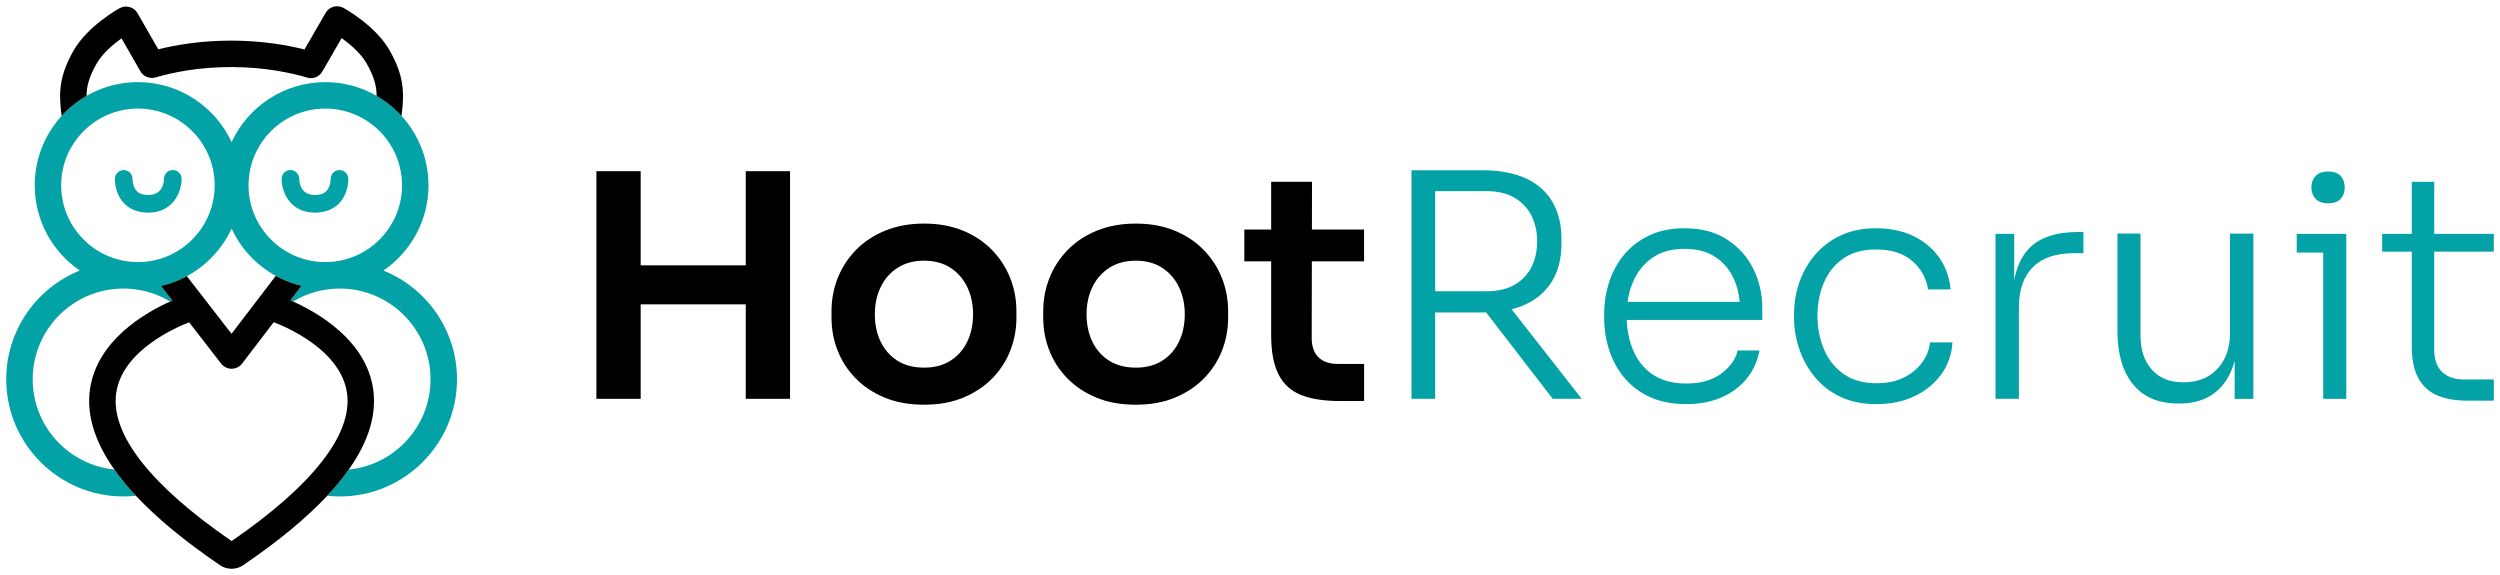
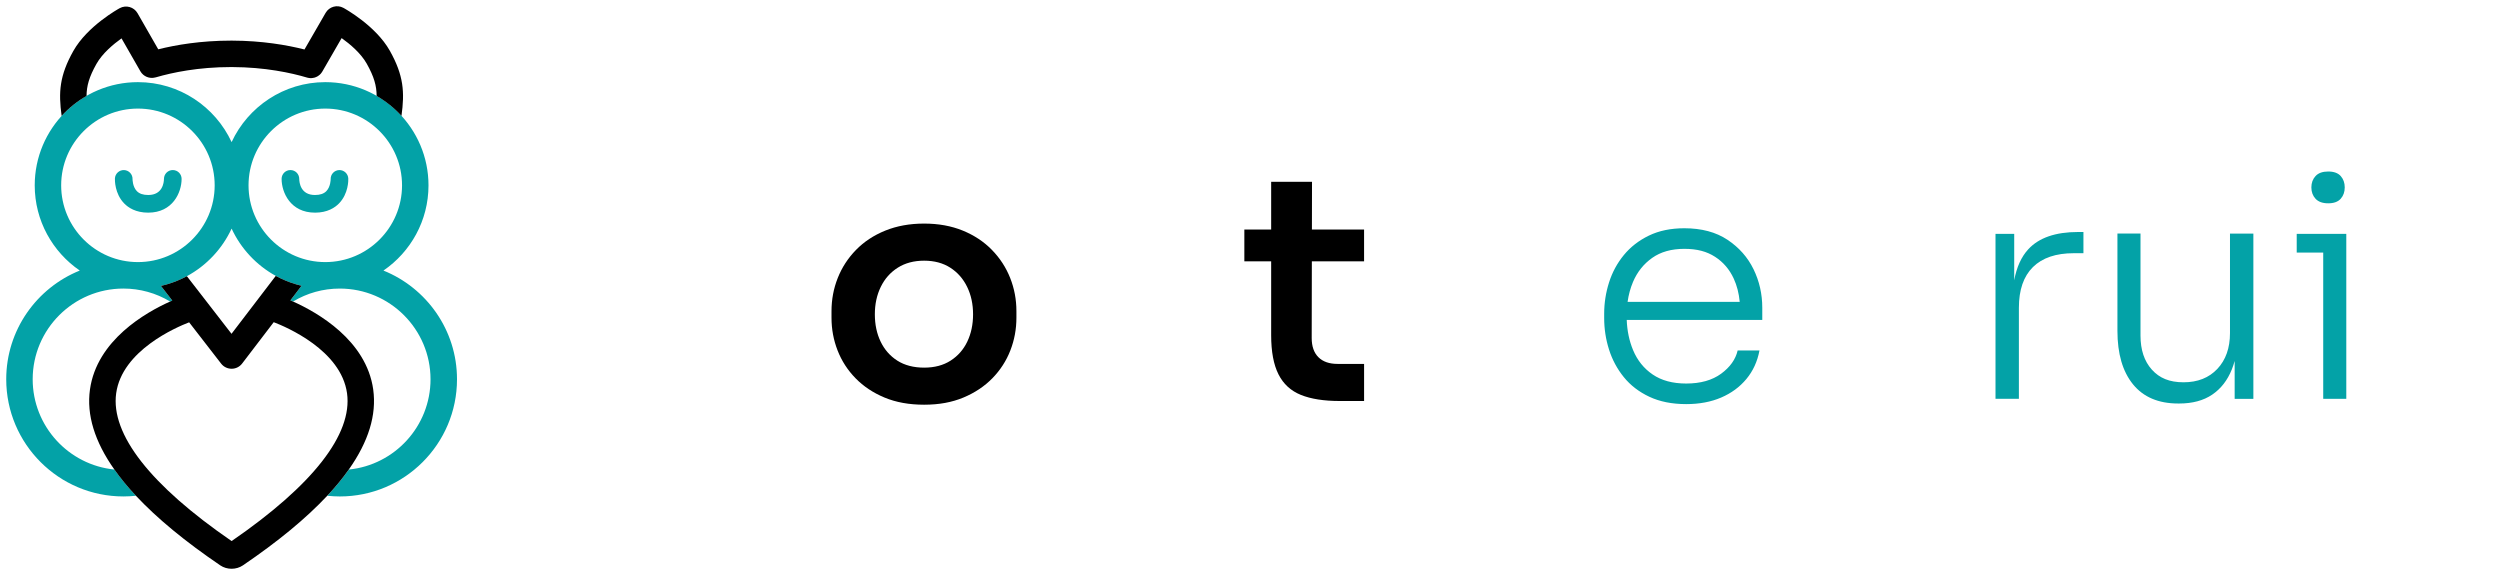
<svg xmlns="http://www.w3.org/2000/svg" id="Layer_1" data-name="Layer 1" viewBox="0 0 2010 462.3">
  <defs>
    <style>
      .cls-1, .cls-2 {
        stroke-width: 0px;
      }

      .cls-2 {
        fill: #03a2a7;
      }
    </style>
  </defs>
  <g>
    <g>
-       <polygon class="cls-1" points="599.59 213.35 515.1 213.35 515.1 137.64 479.5 137.64 479.5 320.65 515.1 320.65 515.1 244.69 599.59 244.69 599.59 320.65 635.19 320.65 635.19 137.64 599.59 137.64 599.59 213.35" />
      <path class="cls-1" d="M797.52,200.94c-6.43-6.6-14.25-11.78-23.44-15.54-9.2-3.76-19.56-5.64-31.09-5.64s-21.93,1.88-31.21,5.64c-9.28,3.76-17.13,8.94-23.56,15.54-6.44,6.6-11.33,14.13-14.67,22.56-3.35,8.44-5.02,17.34-5.02,26.7v5.26c0,9.19,1.63,17.97,4.89,26.32,3.26,8.36,8.06,15.79,14.41,22.31,6.35,6.52,14.12,11.7,23.32,15.54,9.19,3.84,19.81,5.76,31.84,5.76s22.39-1.92,31.59-5.76c9.19-3.84,16.96-9.03,23.32-15.54,6.35-6.52,11.15-13.95,14.41-22.31,3.26-8.36,4.89-17.13,4.89-26.32v-5.26c0-9.36-1.67-18.26-5.02-26.7-3.34-8.44-8.23-15.96-14.67-22.56ZM777.71,274.65c-3.09,6.44-7.56,11.53-13.41,15.29-5.85,3.76-12.96,5.64-21.31,5.64s-15.71-1.88-21.56-5.64c-5.85-3.76-10.32-8.86-13.41-15.29-3.09-6.43-4.64-13.74-4.64-21.94s1.58-15.54,4.76-22.06c3.17-6.52,7.73-11.66,13.66-15.42,5.93-3.76,12.99-5.64,21.18-5.64s15.21,1.88,21.06,5.64c5.85,3.76,10.36,8.9,13.54,15.42,3.18,6.52,4.76,13.87,4.76,22.06s-1.55,15.5-4.64,21.94Z" />
-       <path class="cls-1" d="M967.74,200.94c-6.43-6.6-14.25-11.78-23.44-15.54-9.2-3.76-19.56-5.64-31.09-5.64s-21.93,1.88-31.21,5.64c-9.28,3.76-17.13,8.94-23.56,15.54-6.44,6.6-11.33,14.13-14.67,22.56-3.35,8.44-5.02,17.34-5.02,26.7v5.26c0,9.19,1.63,17.97,4.89,26.32,3.26,8.36,8.06,15.79,14.41,22.31,6.35,6.52,14.12,11.7,23.32,15.54,9.19,3.84,19.81,5.76,31.84,5.76s22.39-1.92,31.59-5.76c9.19-3.84,16.96-9.03,23.32-15.54,6.35-6.52,11.15-13.95,14.41-22.31,3.26-8.36,4.89-17.13,4.89-26.32v-5.26c0-9.36-1.67-18.26-5.02-26.7-3.34-8.44-8.23-15.96-14.67-22.56ZM947.93,274.65c-3.09,6.44-7.56,11.53-13.41,15.29-5.85,3.76-12.96,5.64-21.31,5.64s-15.71-1.88-21.56-5.64c-5.85-3.76-10.32-8.86-13.41-15.29-3.09-6.43-4.64-13.74-4.64-21.94s1.58-15.54,4.76-22.06c3.17-6.52,7.73-11.66,13.66-15.42s12.99-5.64,21.18-5.64,15.21,1.88,21.06,5.64c5.85,3.76,10.36,8.9,13.54,15.42,3.18,6.52,4.76,13.87,4.76,22.06s-1.55,15.5-4.64,21.94Z" />
      <path class="cls-1" d="M1096.72,210.09v-25.57h-41.94l.08-38.36h-32.84v38.36h-21.56v25.57h21.56v59.42c0,13.21,1.96,23.69,5.89,31.46,3.92,7.77,9.94,13.29,18.05,16.55,8.1,3.26,18.51,4.89,31.21,4.89h19.56v-29.83h-21.31c-6.69,0-11.82-1.79-15.42-5.39-3.6-3.59-5.39-8.73-5.39-15.42l.12-61.67h42Z" />
    </g>
    <g>
-       <path class="cls-2" d="M1226.33,244.81c9.36-4.26,16.54-10.53,21.56-18.8,5.02-8.27,7.52-18.34,7.52-30.21v-3.51c0-11.86-2.47-21.94-7.39-30.21-4.93-8.27-12.12-14.54-21.56-18.8-9.44-4.26-20.94-6.39-34.47-6.39h-57.16v183.76h19.05v-69.44h38.1c.96,0,1.89-.04,2.83-.06l53.58,69.5h23.32l-56.43-72.04c3.96-.99,7.65-2.25,11.05-3.8ZM1153.88,153.68h41.36c9.03,0,16.55,1.8,22.57,5.39,6.01,3.6,10.53,8.4,13.53,14.42,3.01,6.02,4.51,12.87,4.51,20.56s-1.5,14.54-4.51,20.56c-3.01,6.02-7.52,10.78-13.53,14.29-6.02,3.51-13.54,5.26-22.57,5.26h-41.36v-80.47Z" />
      <path class="cls-2" d="M1388.91,192.79c-9.28-6.18-20.85-9.27-34.72-9.27-10.86,0-20.35,1.97-28.45,5.89-8.11,3.93-14.83,9.15-20.18,15.67-5.35,6.52-9.32,13.87-11.91,22.06-2.59,8.19-3.89,16.55-3.89,25.07v3.51c0,8.69,1.29,17.13,3.89,25.32,2.59,8.19,6.56,15.59,11.91,22.19,5.35,6.6,12.2,11.87,20.56,15.79,8.35,3.92,18.22,5.89,29.58,5.89,10.53,0,19.89-1.75,28.08-5.26,8.19-3.51,14.96-8.48,20.31-14.92,5.35-6.43,8.86-14.08,10.53-22.94h-17.55c-1.67,7.19-6.11,13.41-13.29,18.68-7.19,5.26-16.54,7.9-28.08,7.9-10.86,0-19.85-2.42-26.95-7.27-7.1-4.84-12.37-11.41-15.79-19.68-3.05-7.37-4.74-15.43-5.07-24.19h108.98v-9.78c0-11.03-2.34-21.35-7.02-30.96-4.68-9.61-11.66-17.51-20.93-23.69ZM1312.95,226.64c3.42-8.02,8.56-14.45,15.42-19.3,6.85-4.84,15.46-7.27,25.82-7.27s18.09,2.13,24.7,6.39c6.6,4.26,11.61,10.11,15.04,17.55,2.55,5.55,4.16,11.78,4.8,18.68h-90.15c.81-5.76,2.27-11.11,4.37-16.05Z" />
-       <path class="cls-2" d="M1545.09,291.82c-3.76,5.01-8.69,8.99-14.79,11.91-6.11,2.92-13.25,4.39-21.43,4.39-10.7,0-19.56-2.46-26.57-7.39-7.02-4.93-12.29-11.53-15.8-19.81-3.51-8.27-5.26-17.25-5.26-26.95s1.75-18.84,5.26-26.95c3.51-8.11,8.73-14.54,15.67-19.3,6.93-4.76,15.67-7.14,26.2-7.14,12.2,0,21.85,3.05,28.96,9.15,7.1,6.1,11.41,13.75,12.91,22.94h18.05c-1.01-10.03-4.18-18.72-9.53-26.07-5.35-7.35-12.33-13.04-20.93-17.05-8.61-4.01-18.43-6.02-29.46-6.02s-20.43,1.97-28.7,5.89c-8.27,3.93-15.17,9.19-20.68,15.79-5.52,6.6-9.65,13.96-12.41,22.06-2.76,8.11-4.14,16.42-4.14,24.94v3.51c0,8.36,1.38,16.63,4.14,24.82,2.76,8.19,6.89,15.67,12.41,22.44,5.52,6.77,12.41,12.12,20.68,16.05,8.27,3.92,18.01,5.89,29.21,5.89s20.97-2.05,29.83-6.14c8.86-4.09,16.09-9.86,21.69-17.3,5.6-7.43,8.73-16.17,9.4-26.2h-18.05c-.67,6.02-2.88,11.53-6.64,16.55Z" />
      <path class="cls-2" d="M1630.71,200.44c-5.61,6.11-9.36,14.42-11.28,24.92v-37.33h-15.04v132.62h18.8v-73.2c0-14.37,3.76-25.28,11.28-32.72,7.52-7.43,18.47-11.16,32.84-11.16h7.77v-17.05h-4.26c-18.22,0-31.59,4.64-40.11,13.91Z" />
      <path class="cls-2" d="M1792.91,267.75c0,12.03-3.39,21.65-10.15,28.83-6.77,7.19-15.84,10.78-27.2,10.78s-19.34-3.38-25.45-10.15c-6.1-6.77-9.15-15.92-9.15-27.45v-81.98h-18.55v78.22c0,18.39,4.17,32.72,12.53,43,8.36,10.28,20.47,15.42,36.35,15.42h.75c10.69,0,19.55-2.38,26.57-7.14,7.02-4.76,12.28-11.53,15.79-20.31.86-2.15,1.61-4.4,2.26-6.76v30.45h15.04v-132.87h-18.8v79.97Z" />
      <path class="cls-2" d="M1871.88,163.46c4.51,0,7.85-1.21,10.03-3.64,2.17-2.42,3.26-5.47,3.26-9.15s-1.09-6.73-3.26-9.15c-2.17-2.42-5.52-3.63-10.03-3.63s-7.9,1.21-10.16,3.63c-2.25,2.43-3.38,5.48-3.38,9.15s1.13,6.73,3.38,9.15c2.26,2.43,5.64,3.64,10.16,3.64Z" />
      <polygon class="cls-2" points="1846.56 188.03 1846.56 203.07 1867.87 203.07 1867.87 320.65 1886.42 320.65 1886.42 203.07 1886.42 188.03 1867.87 188.03 1846.56 188.03" />
-       <path class="cls-2" d="M2005,202.32v-14.29h-47.88v-41.87h-18.05v41.87h-23.82v14.29h23.82v76.21c0,10.87,1.84,19.52,5.52,25.95,3.67,6.44,8.86,10.99,15.54,13.66,6.68,2.67,14.62,4.01,23.82,4.01h21.06v-17.05h-23.82c-7.69,0-13.62-2.05-17.8-6.14-4.18-4.09-6.27-9.98-6.27-17.67v-78.97h47.88Z" />
    </g>
  </g>
  <g>
    <path class="cls-2" d="M308.29,217.53c21.85-14.96,36.22-40.09,36.22-68.51,0-45.76-37.23-82.98-82.98-82.98-33.34,0-62.14,19.78-75.32,48.21-13.18-28.43-41.98-48.21-75.32-48.21-45.76,0-82.98,37.23-82.98,82.98,0,28.42,14.37,53.54,36.22,68.51-34.62,13.94-59.13,47.85-59.13,87.4,0,51.95,42.26,94.21,94.21,94.21,3.37,0,6.73-.2,10.07-.55-6.66-7.12-12.42-14.15-17.32-21.09-36.82-3.65-65.69-34.8-65.69-72.57,0-40.21,32.72-72.93,72.93-72.93,13.31,0,26.27,3.61,37.58,10.43.6-.27,1.18-.52,1.75-.77l-9.12-11.77c6.14-1.41,12.03-3.47,17.57-6.16,1.11-.54,2.2-1.1,3.28-1.68,15.73-8.51,28.4-21.97,35.95-38.26,7.48,16.14,19.99,29.49,35.52,38.02,1.21.67,2.44,1.3,3.69,1.91,5.37,2.61,11.08,4.63,17.02,6.04l-8.96,11.73c.68.29,1.4.61,2.14.94,11.31-6.84,24.14-10.42,37.59-10.42,40.21,0,72.93,32.71,72.93,72.93,0,37.77-28.86,68.92-65.68,72.57-4.9,6.94-10.66,13.97-17.32,21.09,3.33.35,6.71.55,10.08.55,51.95,0,94.21-42.26,94.21-94.21,0-39.55-24.51-73.46-59.13-87.4ZM110.89,210.72c-34.02,0-61.71-27.68-61.71-61.71s27.68-61.71,61.71-61.71,61.71,27.68,61.71,61.71-27.68,61.71-61.71,61.71ZM261.53,210.72c-34.02,0-61.71-27.68-61.71-61.71s27.68-61.71,61.71-61.71,61.71,27.68,61.71,61.71-27.68,61.71-61.71,61.71Z" />
    <path class="cls-2" d="M253.22,170.98c10.08,0,16.12-4.07,19.41-7.48,7.61-7.88,7.45-18.72,7.4-19.93-.14-3.91-3.48-6.96-7.34-6.83-3.91.14-6.97,3.43-6.83,7.34,0,.06,0,6.01-3.44,9.56-2.04,2.12-5.05,3.14-9.2,3.14-11.53,0-12.58-9.96-12.63-12.96,0-3.92-3.17-7.09-7.09-7.09s-7.09,3.17-7.09,7.09c0,10.91,7.14,27.15,26.82,27.15Z" />
    <path class="cls-2" d="M119.2,170.98c-10.08,0-16.12-4.07-19.41-7.48-7.61-7.88-7.45-18.72-7.4-19.93.14-3.91,3.48-6.96,7.34-6.83,3.91.14,6.97,3.43,6.83,7.34,0,.06,0,6.01,3.44,9.56,2.04,2.12,5.05,3.14,9.2,3.14,11.53,0,12.58-9.96,12.63-12.96,0-3.92,3.17-7.09,7.09-7.09s7.09,3.17,7.09,7.09c0,10.91-7.14,27.15-26.82,27.15Z" />
    <path class="cls-1" d="M300.08,313.2c-5.54-39.72-44.91-62.03-64.47-70.77-.75-.33-1.46-.65-2.14-.94l8.96-11.73c-5.94-1.4-11.64-3.43-17.02-6.04-1.25-.61-2.48-1.24-3.69-1.91l-35.58,46.57-35.89-46.33c-1.08.58-2.17,1.14-3.28,1.68-5.54,2.69-11.43,4.75-17.57,6.16l9.12,11.77c-.56.24-1.14.5-1.75.77-19.56,8.75-58.91,31.06-64.45,70.76-2.84,20.34,3.76,41.82,19.62,64.3,4.9,6.94,10.65,13.97,17.32,21.09,16.94,18.11,39.58,36.8,67.88,56.01,2.57,1.74,5.78,2.7,9.05,2.7s6.47-.96,9.05-2.7c28.29-19.21,50.93-37.9,67.87-56.01,6.67-7.12,12.43-14.15,17.32-21.09,15.87-22.48,22.46-43.96,19.63-64.3ZM186.21,435.01c-65.27-44.87-97.35-85.91-92.81-118.81,4.74-34.37,48.2-53.04,58.67-57.06l25.72,33.21c2.01,2.6,5.12,4.12,8.41,4.12h.04c3.3,0,6.41-1.55,8.42-4.18l25.41-33.26c9.97,3.8,54.16,22.49,58.95,57.17,4.54,32.9-27.54,73.95-92.8,118.81Z" />
    <path class="cls-1" d="M69.58,77.1c.08-8.05,2.07-15.25,7.97-25.73,4.75-8.45,13.52-15.79,20.15-20.52l15.16,26.45c2.44,4.26,7.39,6.18,11.92,4.99.28-.06.57-.12.85-.2,12.86-3.74,33.69-8.17,60.15-8.17h.79c26.66.09,47.54,4.66,60.36,8.47.2.06.41.09.61.14.06.01.12.03.18.04.75.16,1.5.27,2.24.27.22,0,.43-.04.64-.05.08,0,.16-.01.24-.02.59-.05,1.17-.15,1.73-.29.06-.02.12-.03.18-.04.91-.25,1.77-.62,2.58-1.09.14-.08.27-.16.4-.25.37-.24.72-.5,1.06-.79.15-.12.3-.24.44-.38.2-.19.39-.38.57-.58.14-.15.26-.31.39-.46.26-.32.5-.65.72-1,.08-.13.17-.25.25-.39l15.51-26.87c6.65,4.73,15.42,12.07,20.18,20.54,5.95,10.58,7.93,17.82,7.97,25.96,7.46,4.3,14.2,9.72,19.97,16.04,2.62-19.02,1.85-32.43-9.4-52.43-11.31-20.11-36.23-33.84-37.29-34.42-5.08-2.76-11.42-.97-14.3,4.03l-16.99,29.43c-14.17-3.58-34.06-7.04-58.19-7.12-.29,0-.58,0-.86,0-24.3,0-44.32,3.44-58.53,6.99l-16.65-29.04c-2.88-5.02-9.23-6.81-14.32-4.05-1.05.58-25.97,14.3-37.29,34.41-11.21,19.93-12.01,33.32-9.43,52.23,5.78-6.34,12.53-11.76,20-16.07Z" />
  </g>
</svg>